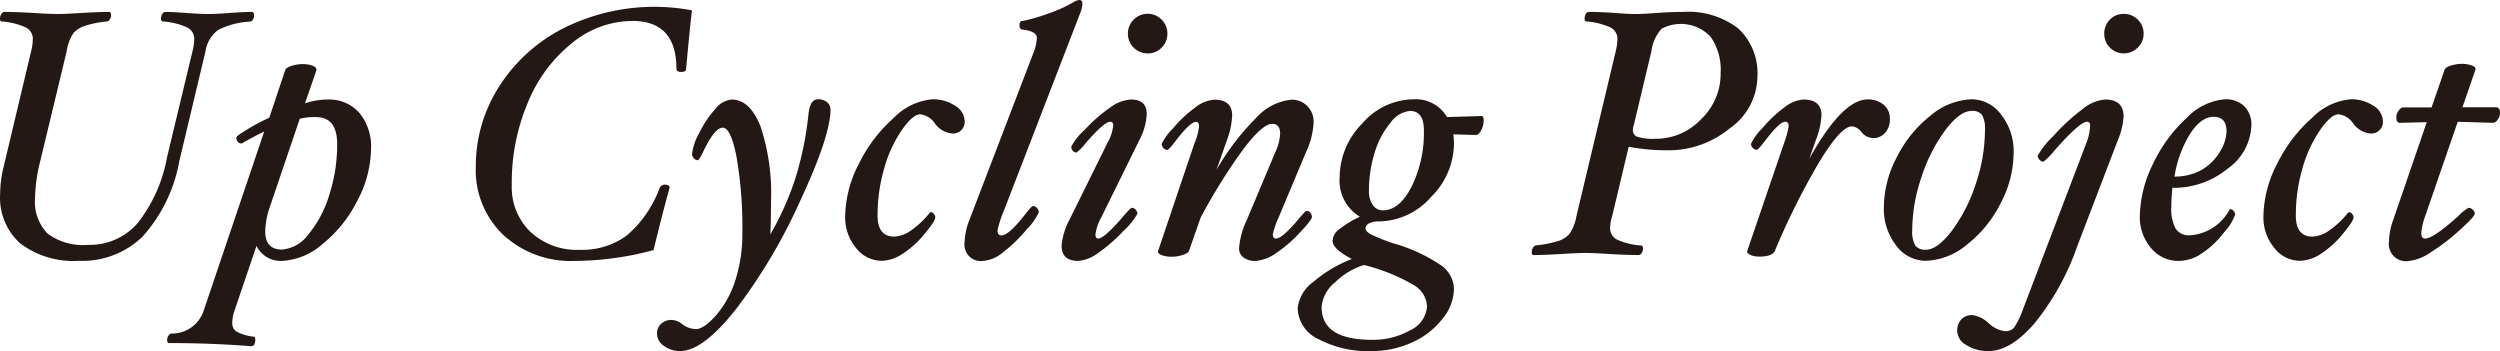
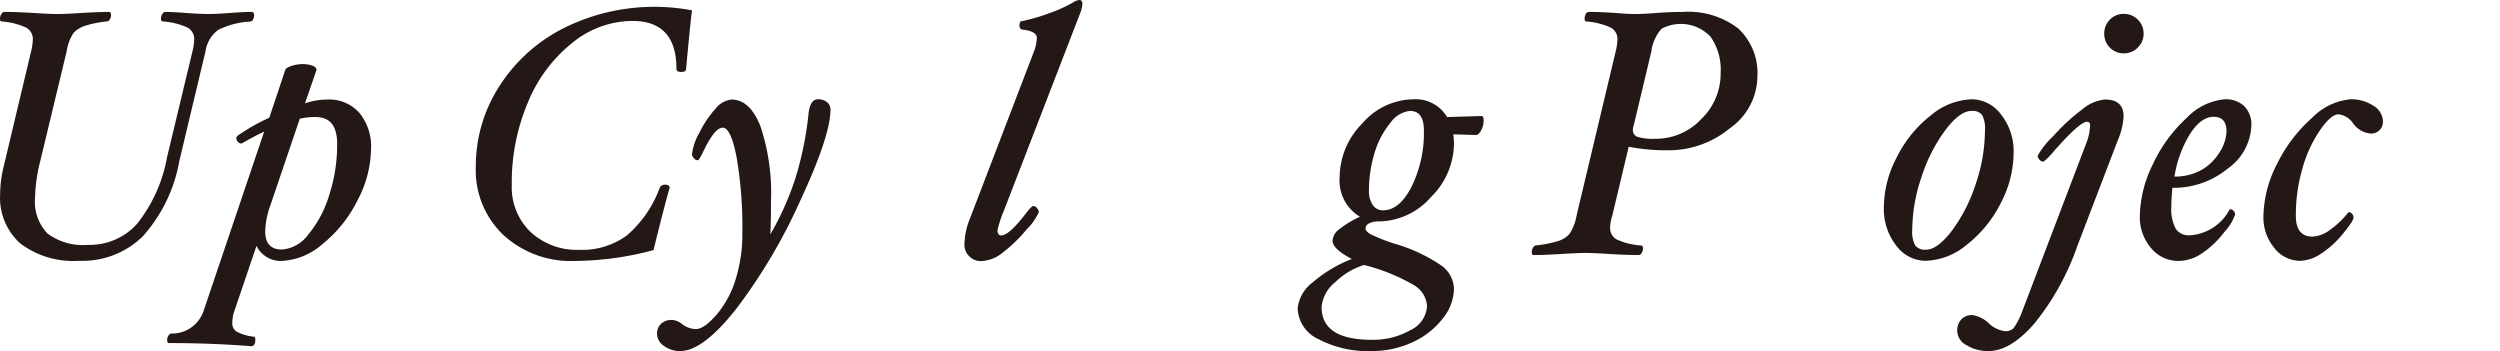
<svg xmlns="http://www.w3.org/2000/svg" width="191.15" height="26.841" viewBox="0 0 191.15 26.841">
  <g id="グループ_4546" data-name="グループ 4546" transform="translate(-70.22 -94.499)">
    <path id="パス_13053" data-name="パス 13053" d="M89.65,95.68a.62.62,0,0,1-.09.32.268.268,0,0,1-.23.15,6.183,6.183,0,0,0-2.42.63,2.5,2.5,0,0,0-.98,1.65l-2,8.39a11.679,11.679,0,0,1-2.81,5.77,6.606,6.606,0,0,1-4.85,1.85,6.739,6.739,0,0,1-4.49-1.32,4.68,4.68,0,0,1-1.55-3.77,9.043,9.043,0,0,1,.27-2.11l2.1-8.82a4.331,4.331,0,0,0,.13-.91.982.982,0,0,0-.53-.91,5.46,5.46,0,0,0-1.85-.46c-.09,0-.13-.07-.13-.21a.643.643,0,0,1,.1-.35c.07-.11.14-.17.22-.17.61,0,1.37.03,2.27.08.76.05,1.37.08,1.81.08s1.05-.03,1.83-.08c.86-.05,1.56-.08,2.13-.08.09,0,.13.09.13.26a.55.55,0,0,1-.1.32.28.28,0,0,1-.22.15,7.758,7.758,0,0,0-1.66.33,2.071,2.071,0,0,0-.88.54,3.41,3.41,0,0,0-.53,1.4l-2.03,8.44a12.2,12.2,0,0,0-.39,2.8,3.479,3.479,0,0,0,.96,2.71,4.54,4.54,0,0,0,3.1.86,4.839,4.839,0,0,0,3.75-1.62,11.418,11.418,0,0,0,2.28-5.07l1.95-8.12a4.331,4.331,0,0,0,.13-.91.978.978,0,0,0-.53-.9,5.46,5.46,0,0,0-1.85-.46c-.11,0-.16-.07-.16-.21a.653.653,0,0,1,.1-.36c.07-.11.14-.16.22-.16.4,0,.94.03,1.6.08.7.05,1.27.08,1.71.08s.97-.03,1.63-.08c.68-.05,1.24-.08,1.68-.08C89.6,95.42,89.65,95.51,89.65,95.68Z" fill="#231815" />
    <path id="パス_13054" data-name="パス 13054" d="M98.59,105.89a8.662,8.662,0,0,1-1.04,3.94,9.986,9.986,0,0,1-2.66,3.32,5.1,5.1,0,0,1-3.14,1.3,2.069,2.069,0,0,1-1.92-1.15l-1.69,4.98a2.857,2.857,0,0,0-.16.94.732.732,0,0,0,.31.62,3.529,3.529,0,0,0,1.32.4c.09,0,.13.07.13.21,0,.35-.11.52-.32.52-2.01-.16-4.1-.24-6.29-.24-.09,0-.13-.09-.13-.26a.562.562,0,0,1,.11-.32q.1-.15.21-.15a2.538,2.538,0,0,0,2.46-1.71l4.64-13.73c-.51.24-1.08.54-1.7.9l-.07.01a.341.341,0,0,1-.25-.14.43.43,0,0,1-.11-.3c0-.07.1-.17.29-.29s.38-.25.57-.36a14.155,14.155,0,0,1,1.66-.88l1.22-3.65c.04-.12.21-.23.5-.32a2.818,2.818,0,0,1,.84-.13,2.362,2.362,0,0,1,.72.11c.22.08.33.19.33.34l-.88,2.55a5.366,5.366,0,0,1,1.73-.29,3.067,3.067,0,0,1,2.42,1.01A4.029,4.029,0,0,1,98.59,105.89ZM96,105.51c0-1.37-.54-2.06-1.63-2.06a4.777,4.777,0,0,0-1.23.13l-2.24,6.6a6.242,6.242,0,0,0-.4,2.01c0,.93.43,1.39,1.28,1.39a2.779,2.779,0,0,0,2.02-1.16,8.593,8.593,0,0,0,1.6-3.03A12.544,12.544,0,0,0,96,105.51Z" fill="#231815" />
    <path id="パス_13055" data-name="パス 13055" d="M123.13,95.29q-.15,1.17-.45,4.47c0,.16-.12.24-.37.24s-.37-.08-.37-.24q0-3.66-3.37-3.66a7.338,7.338,0,0,0-4.6,1.68,11.3,11.3,0,0,0-3.39,4.56,15.716,15.716,0,0,0-1.23,6.31,4.746,4.746,0,0,0,1.42,3.57,5.211,5.211,0,0,0,3.79,1.38,5.748,5.748,0,0,0,3.59-1.1,8.743,8.743,0,0,0,2.51-3.64.432.432,0,0,1,.44-.24c.21,0,.32.08.32.24-.32,1.12-.73,2.71-1.23,4.76a23.467,23.467,0,0,1-6,.83,7.623,7.623,0,0,1-5.49-1.99,6.833,6.833,0,0,1-2.1-5.21,11.266,11.266,0,0,1,1.8-6.16,12.527,12.527,0,0,1,4.94-4.45,15.532,15.532,0,0,1,9.79-1.35Z" fill="#231815" />
    <path id="パス_13056" data-name="パス 13056" d="M133.72,102.87q0,2.01-2.32,6.99a42.263,42.263,0,0,1-4.87,8.23c-1.7,2.16-3.13,3.25-4.31,3.25a2.048,2.048,0,0,1-1.23-.39,1.115,1.115,0,0,1-.53-.92,1,1,0,0,1,.31-.78,1.172,1.172,0,0,1,.82-.29,1.321,1.321,0,0,1,.77.31,1.81,1.81,0,0,0,1.07.39c.42,0,.94-.37,1.58-1.1a7.649,7.649,0,0,0,1.46-2.71,11.645,11.645,0,0,0,.51-3.54,31.57,31.57,0,0,0-.44-5.79c-.29-1.51-.65-2.26-1.06-2.26s-.9.6-1.47,1.79c-.22.46-.37.7-.43.7a.384.384,0,0,1-.31-.16.483.483,0,0,1-.14-.29,4.264,4.264,0,0,1,.57-1.66,7.87,7.87,0,0,1,1.23-1.83,1.8,1.8,0,0,1,1.22-.7c.94,0,1.67.68,2.21,2.03a16.158,16.158,0,0,1,.81,5.77c0,1.07-.02,1.91-.05,2.51a22.219,22.219,0,0,0,1.9-4.24,25.358,25.358,0,0,0,1.02-4.99c.08-.73.32-1.1.72-1.1a1.039,1.039,0,0,1,.69.22A.705.705,0,0,1,133.72,102.87Z" fill="#231815" />
-     <path id="パス_13057" data-name="パス 13057" d="M143.98,103.78a.9.9,0,0,1-.26.67.89.89,0,0,1-.65.26,1.828,1.828,0,0,1-1.38-.79,1.554,1.554,0,0,0-1.11-.68c-.38,0-.86.41-1.43,1.24a9.884,9.884,0,0,0-1.34,2.95,12.753,12.753,0,0,0-.49,3.56c0,1.07.43,1.6,1.28,1.6a2.425,2.425,0,0,0,1.34-.52,6.588,6.588,0,0,0,1.38-1.32l.08-.03a.307.307,0,0,1,.22.13.394.394,0,0,1,.11.27c0,.19-.27.6-.8,1.24a7.277,7.277,0,0,1-1.66,1.52,3.038,3.038,0,0,1-1.62.56,2.485,2.485,0,0,1-1.99-1,3.651,3.651,0,0,1-.82-2.39,9.032,9.032,0,0,1,1.04-4.01,11.351,11.351,0,0,1,2.67-3.52,4.7,4.7,0,0,1,2.97-1.43,3.026,3.026,0,0,1,1.72.49A1.427,1.427,0,0,1,143.98,103.78Z" fill="#231815" />
    <path id="パス_13058" data-name="パス 13058" d="M152.98,94.78a2.156,2.156,0,0,1-.16.7L147,110.55a9.206,9.206,0,0,0-.51,1.55c0,.27.1.4.29.4.38,0,.98-.53,1.8-1.58.35-.45.55-.67.63-.67a.4.4,0,0,1,.31.17.485.485,0,0,1,.13.3,4.488,4.488,0,0,1-.94,1.33,11.333,11.333,0,0,1-1.82,1.76,2.728,2.728,0,0,1-1.5.64,1.256,1.256,0,0,1-1.42-1.42,5.228,5.228,0,0,1,.37-1.71l4.87-12.71a3.6,3.6,0,0,0,.29-1.2c0-.35-.37-.57-1.12-.65q-.21-.03-.21-.33c0-.21.07-.32.21-.32a14.036,14.036,0,0,0,2.06-.6,10.549,10.549,0,0,0,1.82-.82,1.153,1.153,0,0,1,.46-.19C152.89,94.49,152.98,94.58,152.98,94.78Z" fill="#231815" />
-     <path id="パス_13059" data-name="パス 13059" d="M157.9,103.22a4.761,4.761,0,0,1-.56,1.98l-2.91,5.91a3.537,3.537,0,0,0-.45,1.31c0,.21.07.32.21.32.29,0,.9-.53,1.82-1.59.43-.51.68-.76.75-.76a.369.369,0,0,1,.3.15.5.5,0,0,1,.13.3,5.024,5.024,0,0,1-1.04,1.28,11.9,11.9,0,0,1-1.95,1.71,2.969,2.969,0,0,1-1.53.62c-.86,0-1.28-.39-1.28-1.18a5.247,5.247,0,0,1,.59-1.95l2.91-5.88a3.537,3.537,0,0,0,.45-1.36q0-.27-.24-.27c-.3,0-.94.56-1.9,1.67a3.349,3.349,0,0,1-.67.68.37.37,0,0,1-.29-.14.455.455,0,0,1-.11-.31,4.589,4.589,0,0,1,1.02-1.28,11.828,11.828,0,0,1,1.94-1.7,3.022,3.022,0,0,1,1.55-.62C157.49,102.09,157.9,102.47,157.9,103.22Zm1.58-6.14a1.474,1.474,0,0,1-.44,1.06,1.42,1.42,0,0,1-1.06.44,1.5,1.5,0,0,1-1.52-1.5A1.5,1.5,0,0,1,156.9,96a1.5,1.5,0,0,1,2.14,0A1.5,1.5,0,0,1,159.48,97.08Z" fill="#231815" />
-     <path id="パス_13060" data-name="パス 13060" d="M170.66,103.86a5.991,5.991,0,0,1-.56,2.22l-2.11,5.03a6.1,6.1,0,0,0-.45,1.31c0,.21.08.32.24.32.32,0,.89-.49,1.7-1.46.37-.44.58-.66.65-.66a.347.347,0,0,1,.28.15.485.485,0,0,1,.12.31c0,.15-.31.56-.94,1.22a10.038,10.038,0,0,1-1.83,1.57,3.056,3.056,0,0,1-1.54.58,1.521,1.521,0,0,1-.92-.26.857.857,0,0,1-.34-.73,6.03,6.03,0,0,1,.59-2.14l2.17-5.16a3.849,3.849,0,0,0,.38-1.44c0-.5-.2-.75-.61-.75-.5,0-1.23.65-2.21,1.94a43.769,43.769,0,0,0-3.26,5.23l-.89,2.54c-.04.12-.21.23-.5.32a2.818,2.818,0,0,1-.84.13,2.25,2.25,0,0,1-.71-.11c-.21-.07-.32-.17-.32-.27l.01-.07,2.78-8.23a4.527,4.527,0,0,0,.35-1.31c0-.21-.08-.32-.24-.32-.29,0-.79.47-1.51,1.4-.37.49-.6.74-.68.74a.369.369,0,0,1-.3-.15.5.5,0,0,1-.13-.3,4.275,4.275,0,0,1,.88-1.21,9.517,9.517,0,0,1,1.71-1.6,2.662,2.662,0,0,1,1.43-.58c.91,0,1.37.4,1.37,1.2a6.08,6.08,0,0,1-.4,1.9l-.8,2.27a18.835,18.835,0,0,1,3.02-3.96,4.2,4.2,0,0,1,2.72-1.41,1.659,1.659,0,0,1,1.21.49A1.7,1.7,0,0,1,170.66,103.86Z" fill="#231815" />
    <path id="パス_13061" data-name="パス 13061" d="M183.08,104.82l-1.74-.05a6.038,6.038,0,0,1,.05.75,5.807,5.807,0,0,1-1.76,4.05,5.384,5.384,0,0,1-4.01,1.86,1.482,1.482,0,0,0-.72.15.442.442,0,0,0-.27.38q0,.225.39.45a13.543,13.543,0,0,0,1.76.7,12.6,12.6,0,0,1,3.66,1.7,2.273,2.273,0,0,1,.95,1.77,3.714,3.714,0,0,1-.88,2.3,6.079,6.079,0,0,1-2.32,1.8,7.315,7.315,0,0,1-3.08.66,8.108,8.108,0,0,1-4.1-.92,2.681,2.681,0,0,1-1.57-2.35,2.871,2.871,0,0,1,1.16-1.99,10.28,10.28,0,0,1,2.98-1.78c-.98-.51-1.47-.97-1.47-1.39a1.132,1.132,0,0,1,.43-.82,7.7,7.7,0,0,1,1.66-1.02,3.209,3.209,0,0,1-1.55-3.02,5.869,5.869,0,0,1,1.72-4.1,5.247,5.247,0,0,1,3.95-1.86,2.762,2.762,0,0,1,2.54,1.36l2.63-.08c.12,0,.17.11.17.33a1.559,1.559,0,0,1-.19.76Q183.275,104.82,183.08,104.82Zm-3.75,13.07a2,2,0,0,0-1.04-1.61,14.451,14.451,0,0,0-3.78-1.52,5.466,5.466,0,0,0-2.2,1.32,2.72,2.72,0,0,0-1.04,1.89c0,1.68,1.28,2.51,3.85,2.51a5.731,5.731,0,0,0,2.94-.74A2.155,2.155,0,0,0,179.33,117.89Zm-.24-13.44c0-.98-.36-1.47-1.07-1.47a2.1,2.1,0,0,0-1.48.9,6.5,6.5,0,0,0-1.21,2.28,9.791,9.791,0,0,0-.44,2.95,1.8,1.8,0,0,0,.29,1.06.908.908,0,0,0,.78.41c.84,0,1.57-.6,2.19-1.81A9.3,9.3,0,0,0,179.09,104.45Z" fill="#231815" />
    <path id="パス_13062" data-name="パス 13062" d="M204.59,100.39a4.886,4.886,0,0,1-2.11,3.92,7.348,7.348,0,0,1-4.68,1.68,15.509,15.509,0,0,1-3.05-.27l-1.26,5.29a3.062,3.062,0,0,0-.16.91.978.978,0,0,0,.53.9,5.274,5.274,0,0,0,1.85.45c.09.01.13.08.13.23a.6.6,0,0,1-.1.35.28.28,0,0,1-.22.15c-.62,0-1.38-.03-2.26-.08-.76-.05-1.37-.08-1.83-.08-.44,0-1.05.03-1.83.08-.86.05-1.57.08-2.13.08-.09,0-.13-.08-.13-.24a.558.558,0,0,1,.1-.33.343.343,0,0,1,.22-.17,8.55,8.55,0,0,0,1.66-.32,1.985,1.985,0,0,0,.89-.54,3.574,3.574,0,0,0,.55-1.4l3-12.59a4.331,4.331,0,0,0,.13-.91.978.978,0,0,0-.53-.9,5.46,5.46,0,0,0-1.85-.46c-.09,0-.13-.07-.13-.21a.74.74,0,0,1,.09-.36.262.262,0,0,1,.23-.16c.62,0,1.3.03,2.02.08.6.05,1.11.08,1.54.08.45,0,.98-.03,1.6-.08.73-.05,1.41-.08,2.03-.08a6.285,6.285,0,0,1,4.23,1.26A4.671,4.671,0,0,1,204.59,100.39Zm-2.81-.32a4.379,4.379,0,0,0-.77-2.76,3.119,3.119,0,0,0-3.75-.61,3.266,3.266,0,0,0-.78,1.74l-1.34,5.63a1.079,1.079,0,0,0-.07.36.524.524,0,0,0,.35.53,4.067,4.067,0,0,0,1.36.15,4.744,4.744,0,0,0,3.51-1.5A4.8,4.8,0,0,0,201.78,100.07Z" fill="#231815" />
-     <path id="パス_13063" data-name="パス 13063" d="M214.72,103.59a1.5,1.5,0,0,1-.37,1.07,1.185,1.185,0,0,1-.91.4,1.234,1.234,0,0,1-.92-.49,1.007,1.007,0,0,0-.71-.41c-.55,0-1.38.9-2.48,2.71a55.625,55.625,0,0,0-3.4,6.8c-.12.3-.53.45-1.2.45a1.81,1.81,0,0,1-.63-.11c-.19-.08-.29-.17-.29-.27l.01-.07,2.81-8.23a6.314,6.314,0,0,0,.35-1.31c0-.21-.09-.32-.27-.32-.29,0-.79.48-1.52,1.44-.36.46-.57.7-.64.7a.422.422,0,0,1-.32-.15.444.444,0,0,1-.13-.3,4.275,4.275,0,0,1,.88-1.21,9.838,9.838,0,0,1,1.7-1.6,2.586,2.586,0,0,1,1.42-.58c.93,0,1.39.4,1.39,1.2a6.16,6.16,0,0,1-.43,1.9l-.51,1.44q2.535-4.545,4.47-4.55a1.844,1.844,0,0,1,1.23.41A1.351,1.351,0,0,1,214.72,103.59Z" fill="#231815" />
    <path id="パス_13064" data-name="パス 13064" d="M224.18,106.21a8.307,8.307,0,0,1-1,3.85,9.293,9.293,0,0,1-2.59,3.16,5.137,5.137,0,0,1-3.14,1.22,2.817,2.817,0,0,1-2.25-1.17,4.545,4.545,0,0,1-.94-2.92,8.307,8.307,0,0,1,1-3.85,9.285,9.285,0,0,1,2.58-3.17,5.144,5.144,0,0,1,3.13-1.24,2.818,2.818,0,0,1,2.26,1.18A4.476,4.476,0,0,1,224.18,106.21Zm-2.19-1.74a2.177,2.177,0,0,0-.22-1.18.909.909,0,0,0-.8-.31q-.9,0-2.01,1.47a12.4,12.4,0,0,0-1.82,3.58,12.7,12.7,0,0,0-.71,4.04,2.217,2.217,0,0,0,.23,1.2.941.941,0,0,0,.82.32c.59,0,1.25-.49,1.99-1.46a12.4,12.4,0,0,0,1.82-3.58A12.869,12.869,0,0,0,221.99,104.47Z" fill="#231815" />
    <path id="パス_13065" data-name="パス 13065" d="M232.59,103.4a5.362,5.362,0,0,1-.43,1.79l-3.1,8.1a19.73,19.73,0,0,1-3.27,5.92c-1.23,1.42-2.4,2.13-3.52,2.13a3.114,3.114,0,0,1-1.69-.45,1.269,1.269,0,0,1-.71-1.07,1.247,1.247,0,0,1,.31-.9,1.107,1.107,0,0,1,.84-.33,2.257,2.257,0,0,1,1.24.61,2.248,2.248,0,0,0,1.24.62.9.9,0,0,0,.69-.24,5.852,5.852,0,0,0,.68-1.36l4.87-12.78a4.052,4.052,0,0,0,.29-1.36q0-.27-.24-.27c-.37,0-1.21.75-2.53,2.25a5.06,5.06,0,0,1-.79.8.4.4,0,0,1-.31-.15.46.46,0,0,1-.14-.3,6.159,6.159,0,0,1,1.19-1.5,14.862,14.862,0,0,1,2.22-2.05,3.171,3.171,0,0,1,1.7-.75C232.1,102.09,232.59,102.53,232.59,103.4Zm1.53-6.32a1.445,1.445,0,0,1-.45,1.06,1.5,1.5,0,0,1-1.07.44,1.485,1.485,0,0,1-1.49-1.5,1.5,1.5,0,0,1,.43-1.08,1.442,1.442,0,0,1,1.06-.44,1.5,1.5,0,0,1,1.08.44A1.471,1.471,0,0,1,234.12,97.08Z" fill="#231815" />
    <path id="パス_13066" data-name="パス 13066" d="M242.36,104.1a4.228,4.228,0,0,1-1.82,3.3,6.505,6.505,0,0,1-4.22,1.46c-.05.54-.08,1.02-.08,1.44a3.19,3.19,0,0,0,.33,1.68,1.2,1.2,0,0,0,1.09.51,3.7,3.7,0,0,0,3.03-1.96l.08-.04a.343.343,0,0,1,.23.14.407.407,0,0,1,.12.26,3.7,3.7,0,0,1-.82,1.34,7.113,7.113,0,0,1-1.72,1.64,3.227,3.227,0,0,1-1.76.58,2.686,2.686,0,0,1-2.15-1.01,3.614,3.614,0,0,1-.84-2.39,9.322,9.322,0,0,1,1.01-4.02,11.191,11.191,0,0,1,2.58-3.52,4.587,4.587,0,0,1,2.91-1.42,2.027,2.027,0,0,1,1.5.54A1.981,1.981,0,0,1,242.36,104.1Zm-1.9.45c0-.75-.33-1.12-.99-1.12-.64,0-1.24.44-1.8,1.31a8.828,8.828,0,0,0-1.19,3.26,4.189,4.189,0,0,0,2-.47,3.877,3.877,0,0,0,1.43-1.36A3.156,3.156,0,0,0,240.46,104.55Z" fill="#231815" />
    <path id="パス_13067" data-name="パス 13067" d="M252.42,103.78a.9.9,0,0,1-.26.67.89.89,0,0,1-.65.26,1.828,1.828,0,0,1-1.38-.79,1.554,1.554,0,0,0-1.11-.68c-.38,0-.86.41-1.43,1.24a9.884,9.884,0,0,0-1.34,2.95,12.753,12.753,0,0,0-.49,3.56c0,1.07.43,1.6,1.28,1.6a2.425,2.425,0,0,0,1.34-.52,6.588,6.588,0,0,0,1.38-1.32l.08-.03a.307.307,0,0,1,.22.13.394.394,0,0,1,.11.27c0,.19-.27.6-.8,1.24a7.277,7.277,0,0,1-1.66,1.52,3.038,3.038,0,0,1-1.62.56,2.485,2.485,0,0,1-1.99-1,3.651,3.651,0,0,1-.82-2.39,9.032,9.032,0,0,1,1.04-4.01,11.351,11.351,0,0,1,2.67-3.52,4.7,4.7,0,0,1,2.97-1.43,3.026,3.026,0,0,1,1.72.49A1.427,1.427,0,0,1,252.42,103.78Z" fill="#231815" />
-     <path id="パス_13068" data-name="パス 13068" d="M261.37,103.14a.836.836,0,0,1-.18.51.486.486,0,0,1-.35.24l-2.7-.08-2.52,7.3a4.76,4.76,0,0,0-.27,1.2c0,.29.1.43.29.43.42,0,1.26-.57,2.52-1.7a3.491,3.491,0,0,1,.8-.65.442.442,0,0,1,.33.15.432.432,0,0,1,.15.3c0,.14-.39.57-1.18,1.28a15.556,15.556,0,0,1-2.23,1.7,3.629,3.629,0,0,1-1.68.64,1.313,1.313,0,0,1-1.47-1.5,5.136,5.136,0,0,1,.32-1.63l2.57-7.49-2.06.05c-.18,0-.27-.14-.27-.43a.83.83,0,0,1,.18-.5c.12-.17.24-.25.35-.25h2.17l.99-2.87c.04-.13.21-.24.49-.33a3.073,3.073,0,0,1,.85-.13,2.281,2.281,0,0,1,.7.11c.22.07.33.17.33.27l-.01.07-.99,2.87h2.57C261.27,102.71,261.37,102.85,261.37,103.14Z" fill="#231815" />
  </g>
</svg>